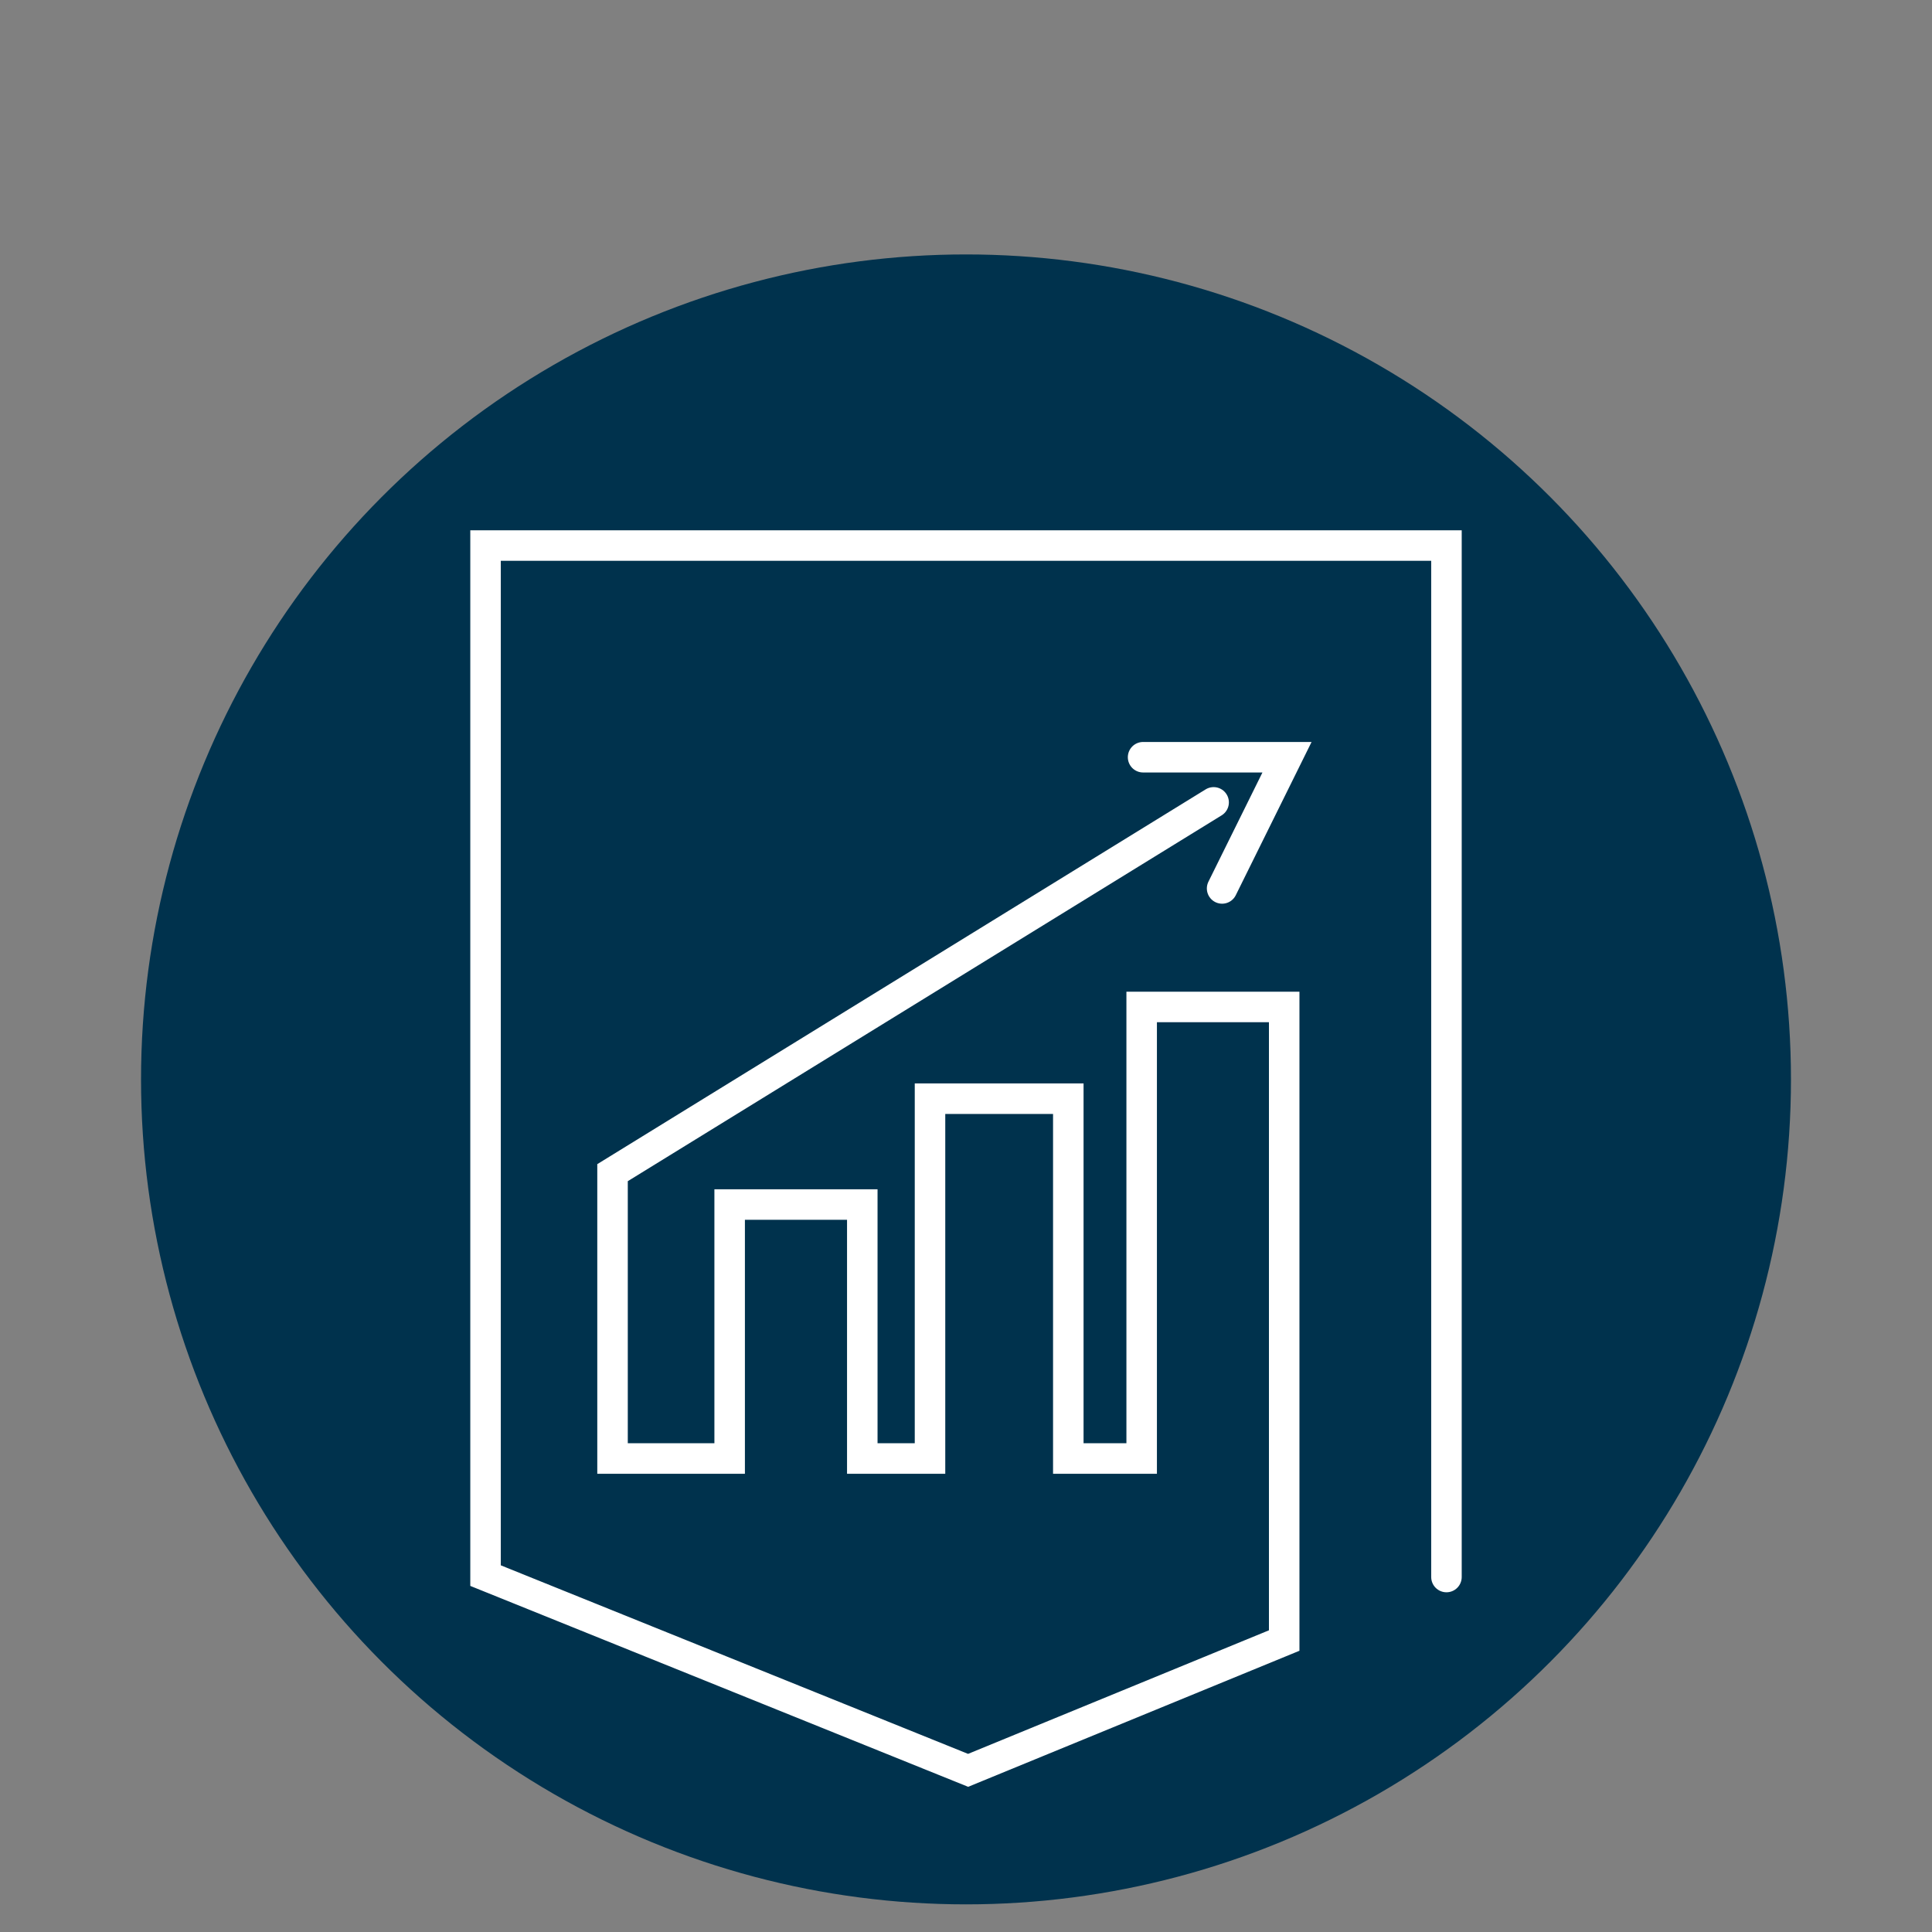
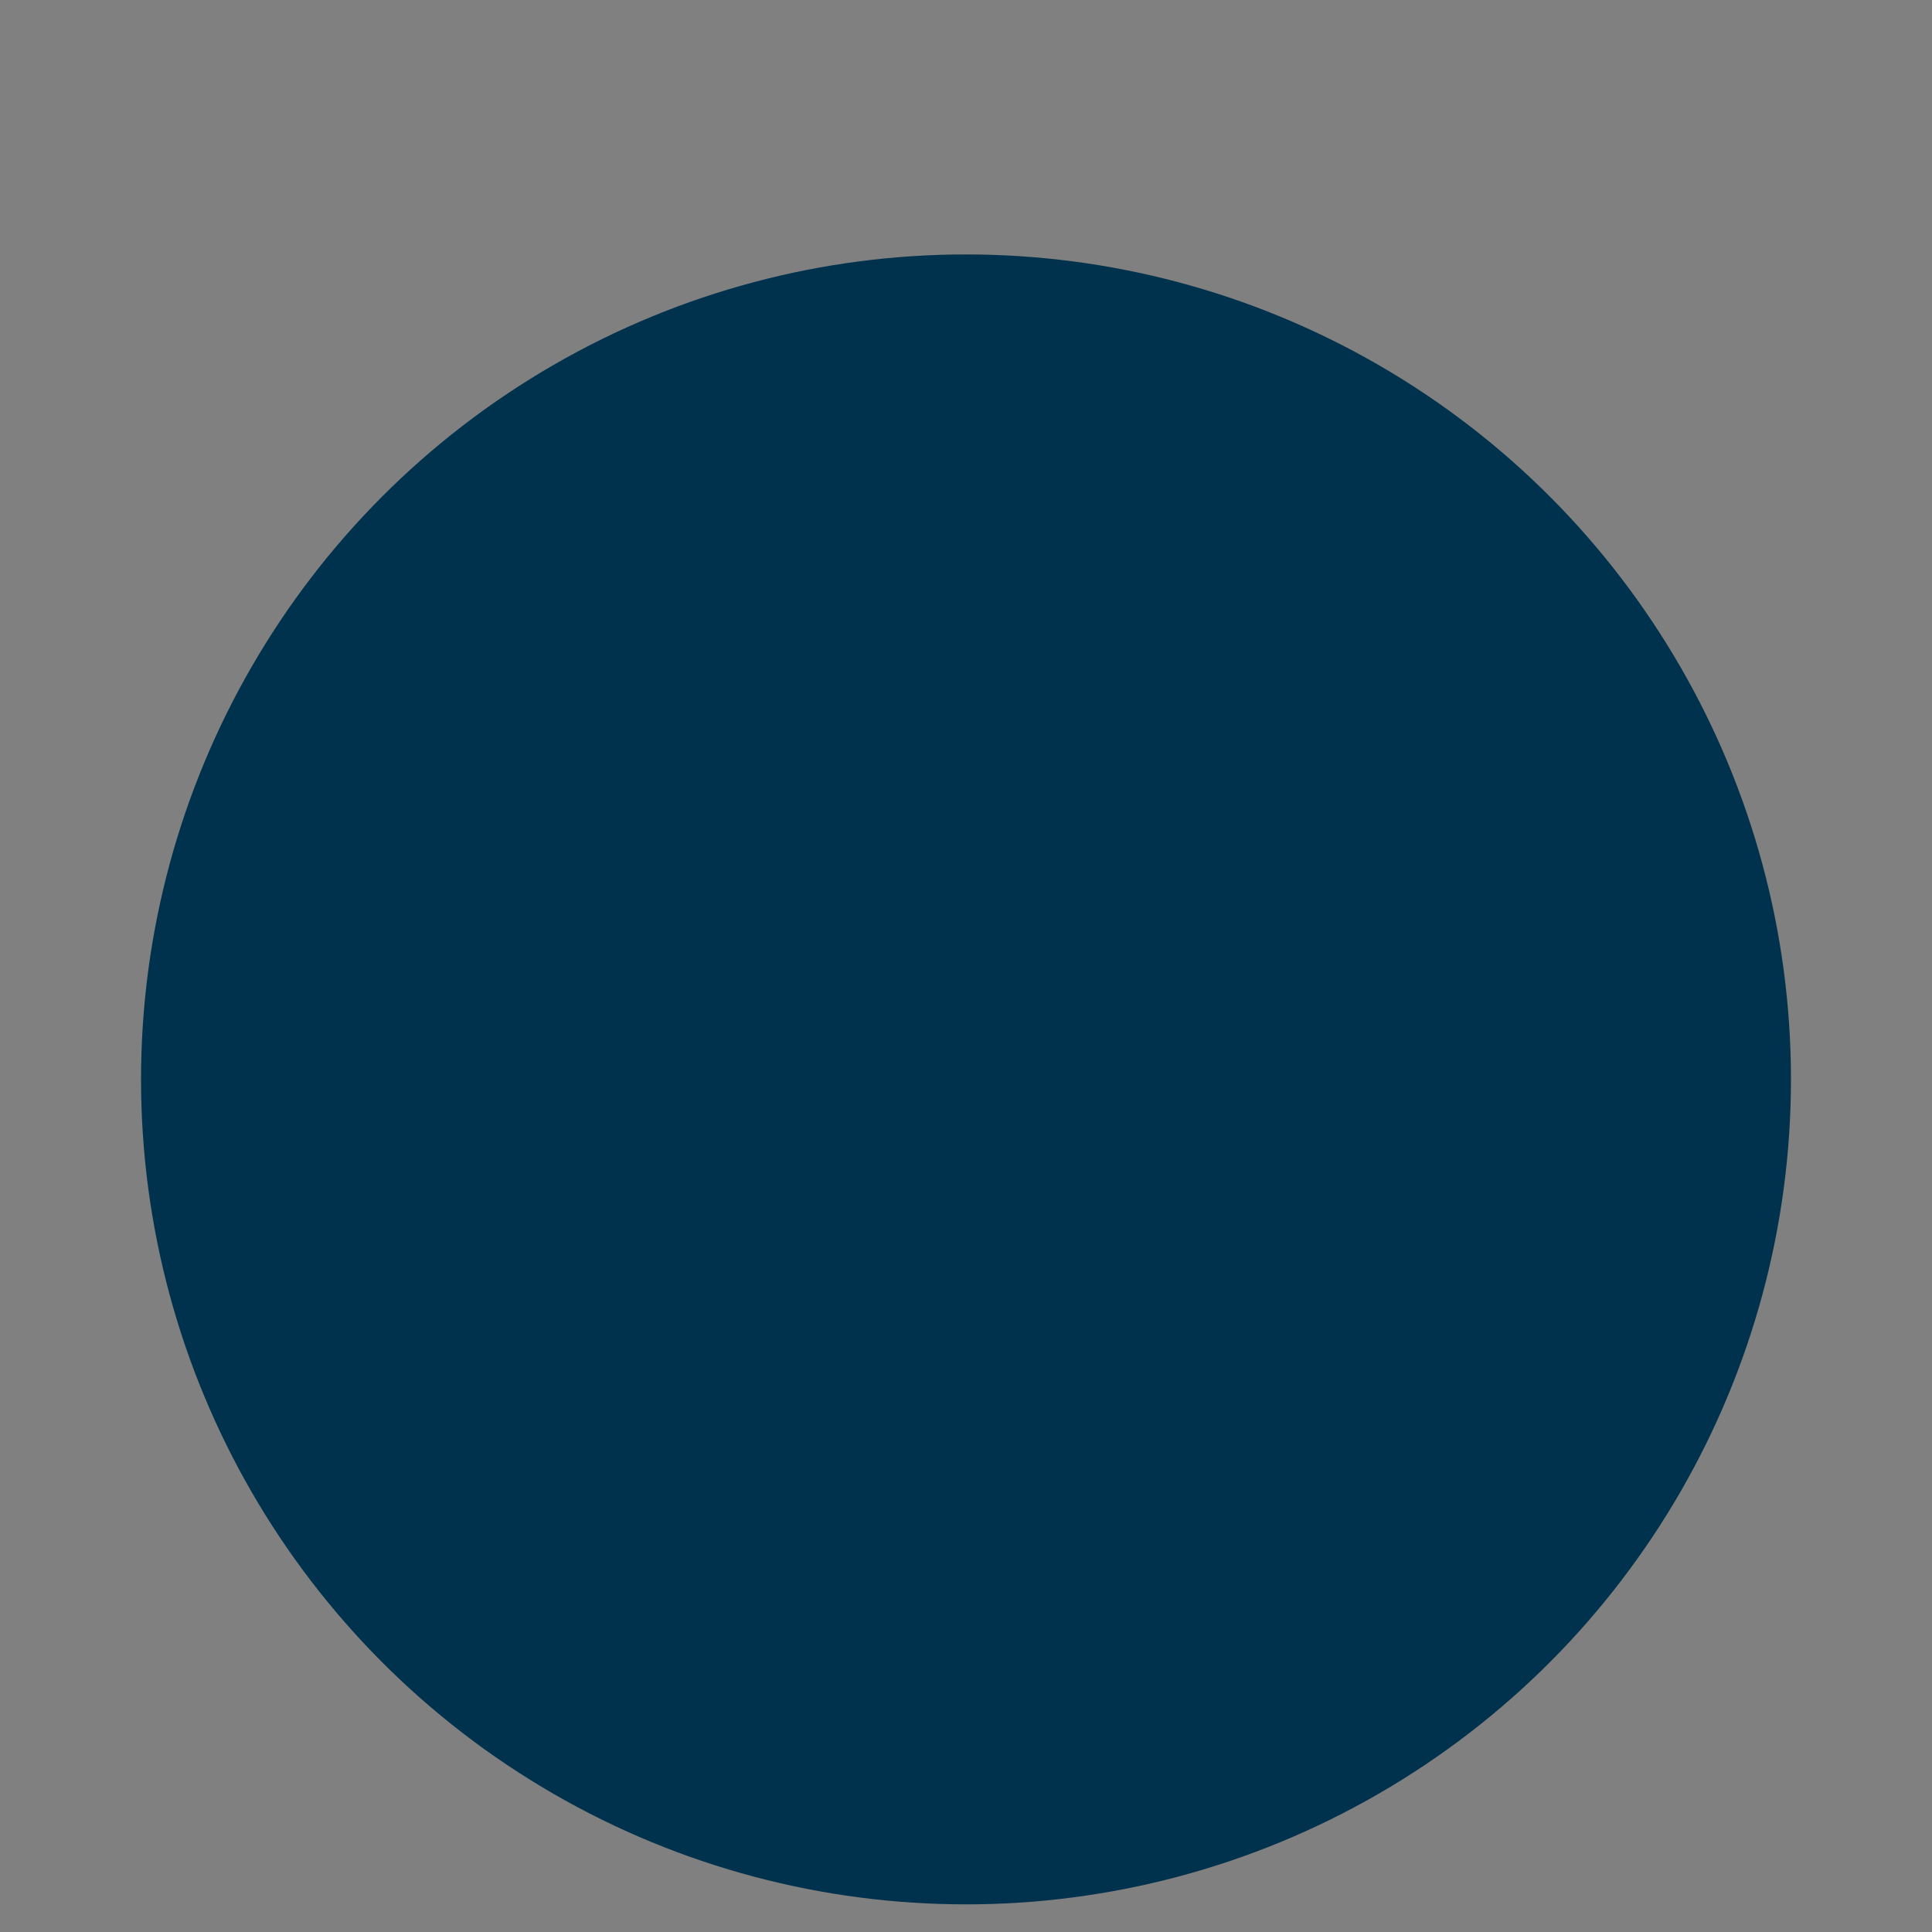
<svg xmlns="http://www.w3.org/2000/svg" width="190" height="190" viewBox="0 0 190 190">
  <rect x="0" y="0" width="190" height="190" fill="#808080" stroke="none" />
  <g id="a6362e01-5559-4ae5-b432-e80abe012dba" data-name="03-Holyk Doran WMG-picto-services-85">
    <rect width="190" height="190" fill="none" />
    <circle cx="95" cy="106.152" r="81.13" fill="#00324d" />
  </g>
  <g id="b3baa8b9-bdbd-4414-ace2-028c094bb83b" data-name="investment-portfolio">
-     <polyline points="119.353 78.908 60.239 115.324 60.239 143.435 71.757 143.435 71.757 118.457 84.801 118.457 84.801 143.435 91.461 143.435 91.461 108.049 105.061 108.049 105.061 143.435 112.276 143.435 112.276 99.03 126.292 99.03 126.292 161.336 95.208 174.102 47.75 154.952 47.75 53.653 142.25 53.653 142.25 155.091" fill="none" stroke="#fff" stroke-linecap="round" stroke-miterlimit="10" stroke-width="3" />
-     <polyline points="112.415 74.468 126.569 74.468 120.186 87.373" fill="none" stroke="#fff" stroke-linecap="round" stroke-miterlimit="10" stroke-width="3" />
-   </g>
+     </g>
</svg>